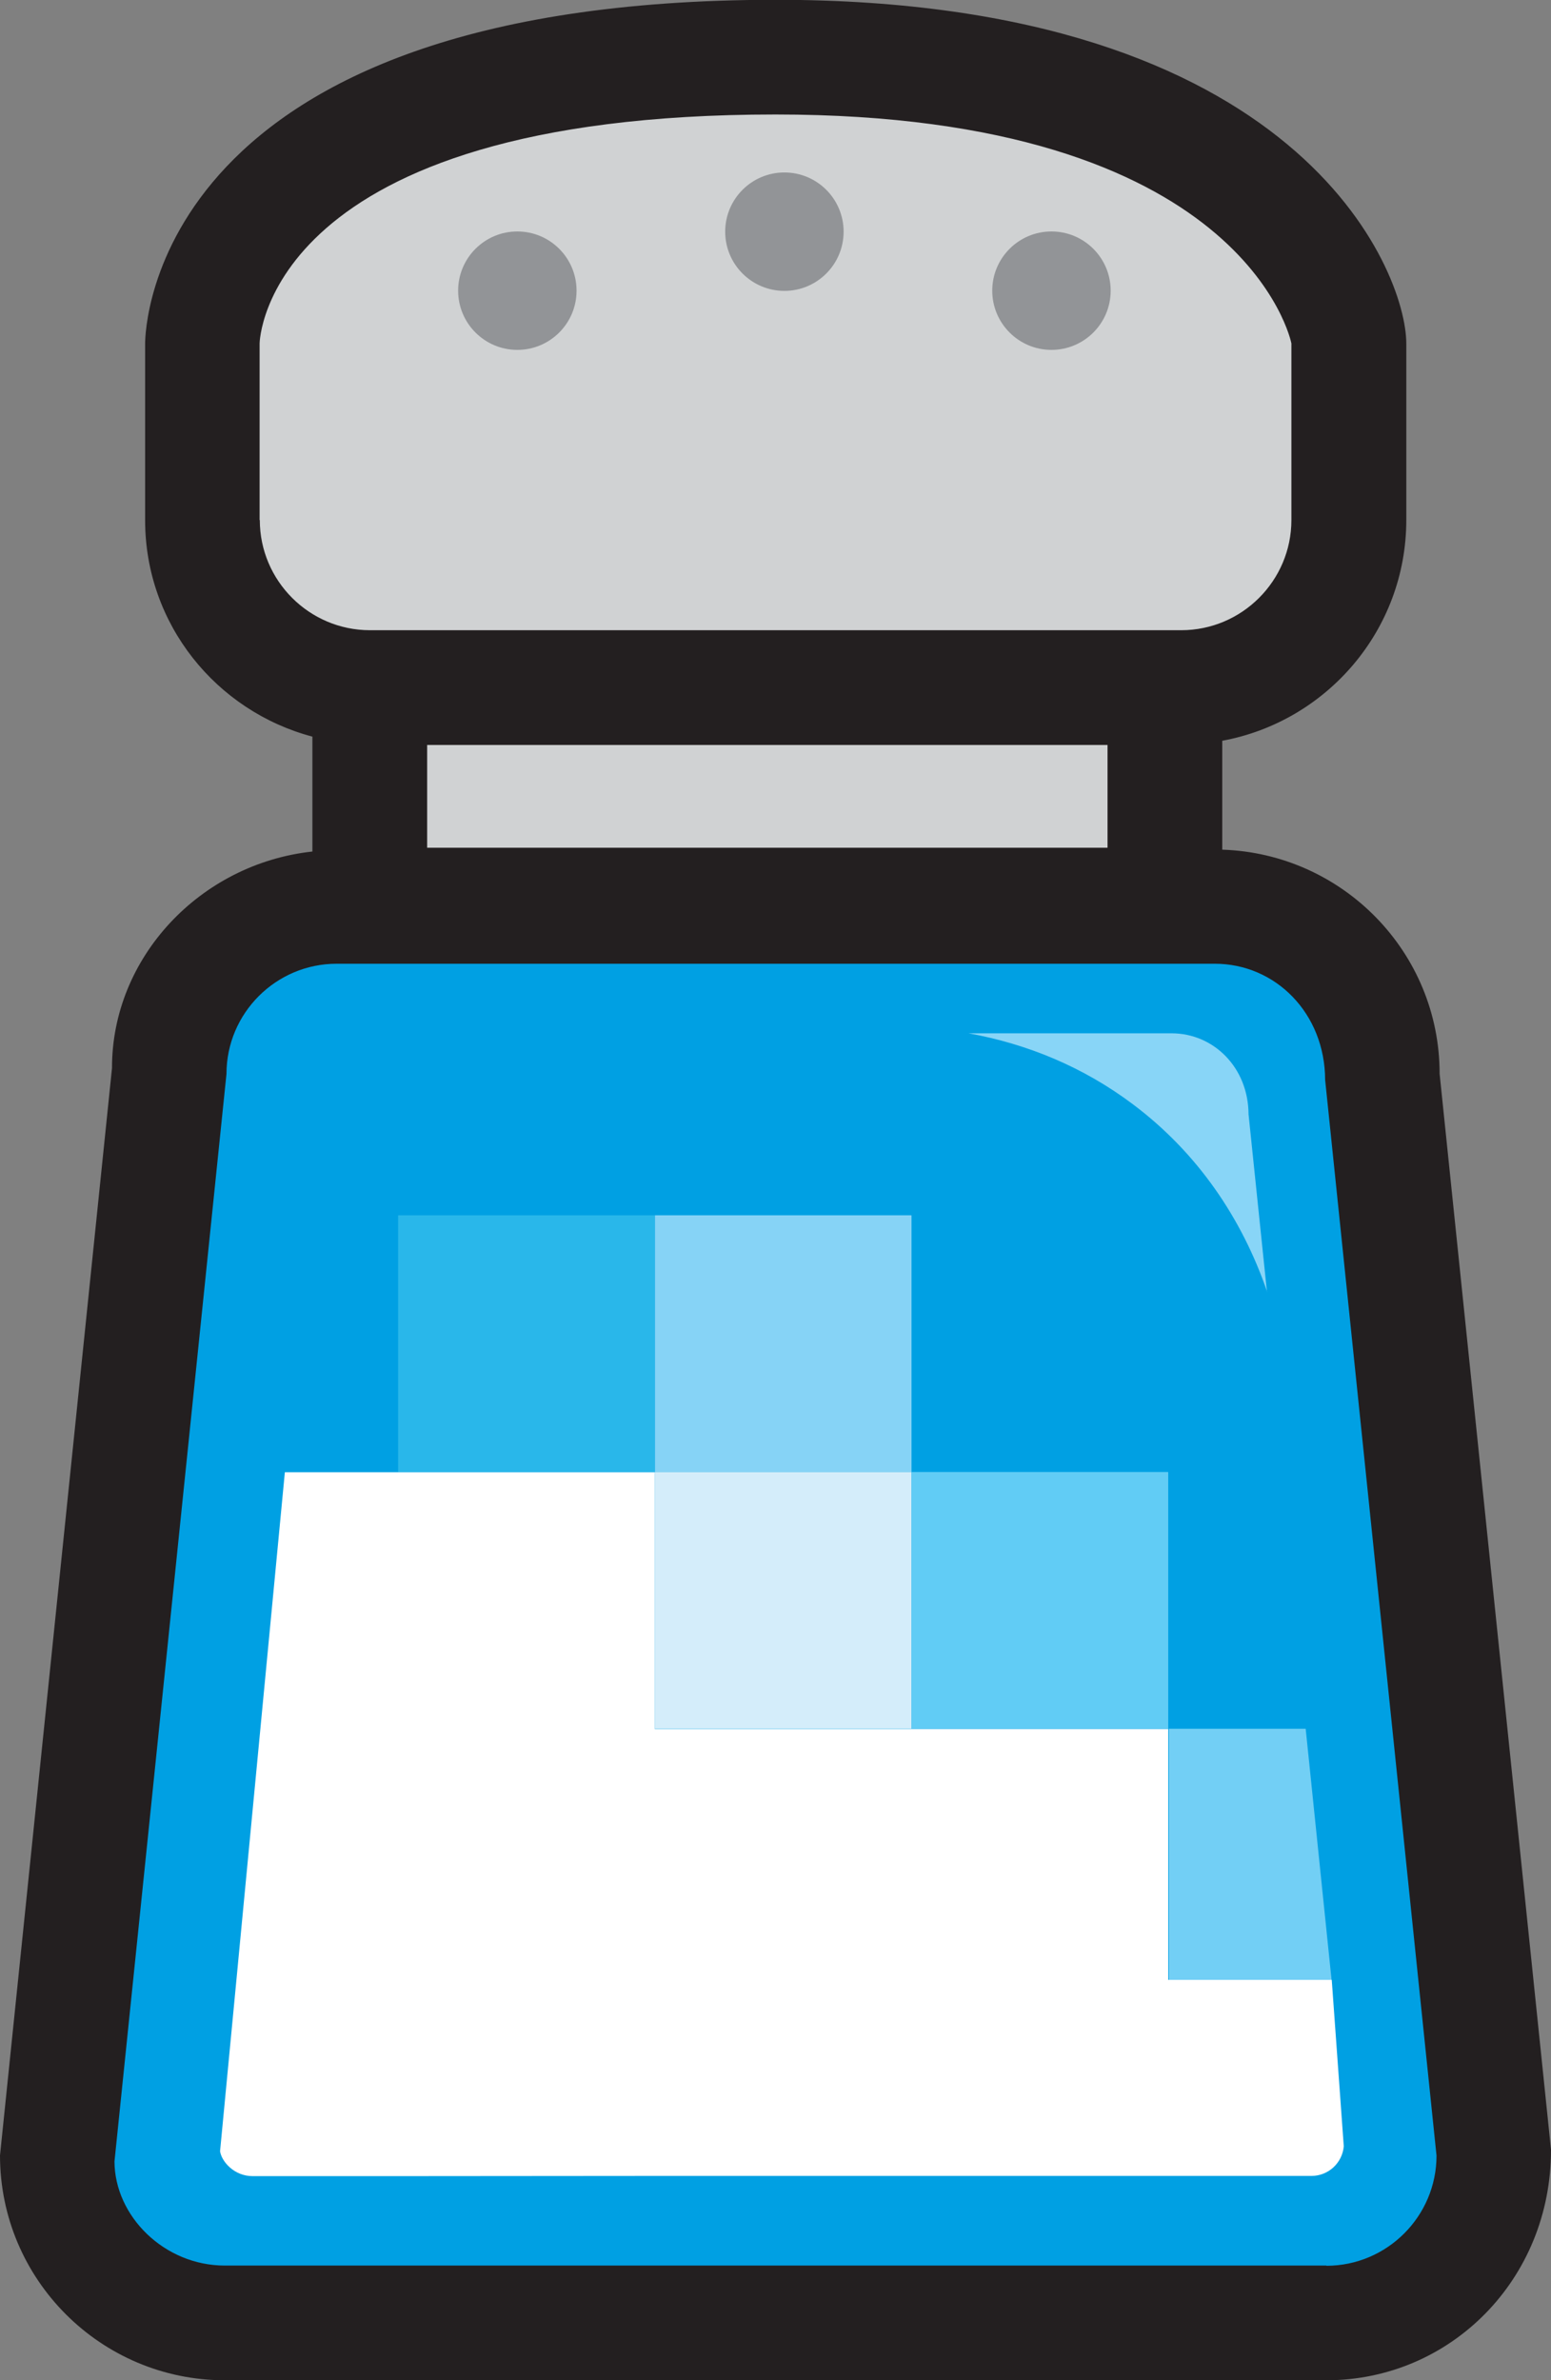
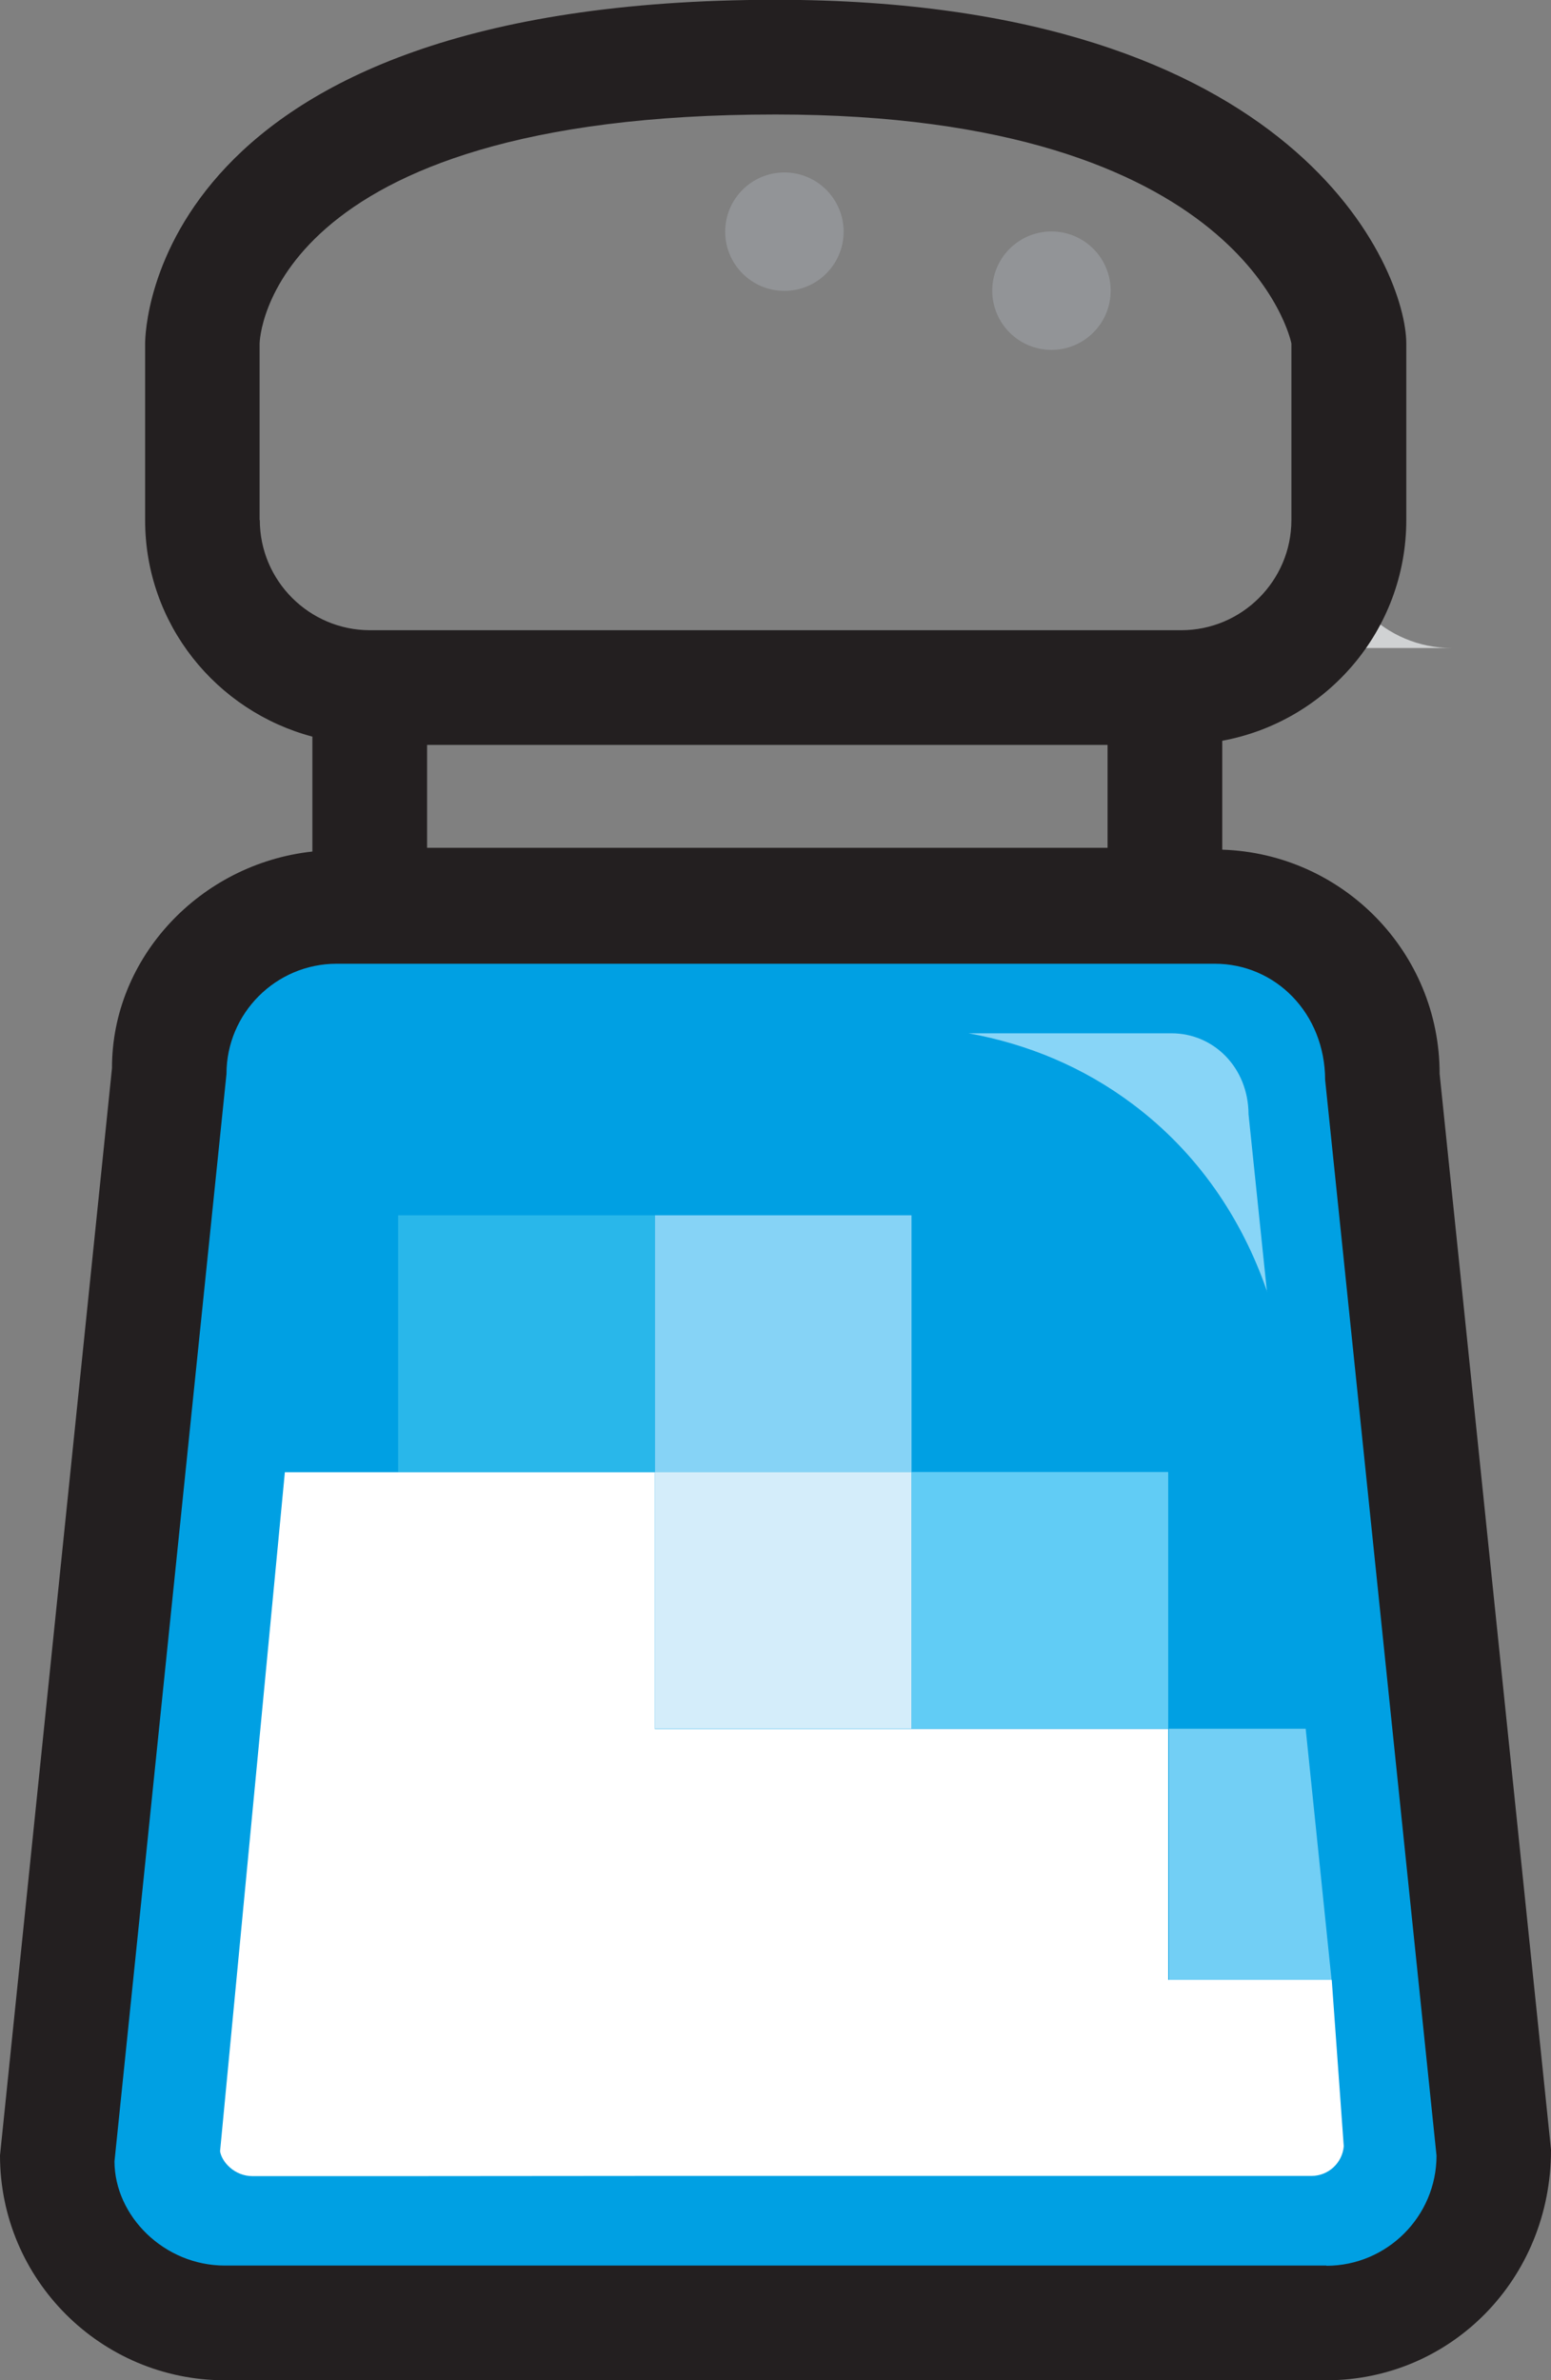
<svg xmlns="http://www.w3.org/2000/svg" id="Layer_1" viewBox="0 0 74.92 114.97">
  <rect x="0" y="0" width="74.92" height="114.97" fill="#808080" stroke="none" />
  <defs>
    <style>.cls-1{fill:#fff;}.cls-2{fill:#72cff5;}.cls-3{fill:#00a0e3;}.cls-4{fill:#929497;}.cls-5{fill:#86d3f6;}.cls-6{fill:#d0d2d3;}.cls-7{fill:#d4edfa;}.cls-8{fill:#231f20;}.cls-9{fill:#88d5f7;}.cls-10{fill:#61ccf5;}.cls-11{fill:#29b7ea;}</style>
  </defs>
  <path class="cls-3" d="M68.58,51.91c-.13-5.26-4.19-9.36-9.32-9.36H16.82c-5.06,0-9.18,4.05-9.31,9.08L2.11,104.2v.21c.03,4.88,4.3,9,9.33,9h53.21c5.13,0,9.31-4.18,9.31-9.31l-5.38-52.2Z" />
-   <path class="cls-6" d="M64.32,25.5v-9.29c0-.08-2.44-12.05-27.17-12.05-26.86,0-27.17,11.93-27.17,12.05v9.29c0,3.2,2.6,5.8,5.8,5.8H58.52c3.2,0,5.8-2.6,5.8-5.8Z" />
+   <path class="cls-6" d="M64.32,25.5v-9.29v9.29c0,3.2,2.6,5.8,5.8,5.8H58.52c3.2,0,5.8-2.6,5.8-5.8Z" />
  <circle class="cls-4" cx="37.89" cy="11.19" r="2.86" />
-   <circle class="cls-4" cx="24.99" cy="14.04" r="2.86" />
  <circle class="cls-4" cx="50.79" cy="14.04" r="2.86" />
  <rect class="cls-5" x="31.63" y="58.7" width="12.4" height="12.4" />
  <rect class="cls-11" x="19.23" y="58.7" width="12.4" height="12.4" />
  <rect class="cls-7" x="31.63" y="71.1" width="12.4" height="12.4" />
  <rect class="cls-10" x="44.03" y="71.1" width="12.4" height="12.4" />
  <polygon class="cls-2" points="56.46 95.63 64.32 95.63 63.07 83.5 56.46 83.5 56.46 95.63" />
  <path class="cls-1" d="M64.32,95.63h-7.89v-12.12H31.63v-12.4H13.76l-3.13,32.8c.08,.51,.69,1.2,1.57,1.2h7.03s12.4-.01,12.4-.01h31.72c.82,0,1.49-.63,1.56-1.43l-.58-8.03Z" />
-   <rect class="cls-6" x="20.63" y="35.98" width="32.88" height="4.97" />
  <path class="cls-9" d="M61.2,62.4l-.89-8.58c-.01-2.25-1.68-3.91-3.72-3.91h-9.81c2.84,.51,5.56,1.63,7.96,3.44,3.1,2.33,5.25,5.49,6.47,9.05Z" />
  <path class="cls-8" d="M69.54,51.86c0-5.87-4.68-10.63-10.5-10.82v-5.26c5.05-.93,8.89-5.35,8.89-10.66v-8.53c0-3.51-5.17-16.6-30.46-16.6C7.35,0,7.01,15.92,7.01,16.6v8.53c0,5.02,3.44,9.22,8.08,10.45v5.55c-5.43,.59-9.69,5.13-9.68,10.46L0,104.11c0,5.99,4.87,10.86,10.86,10.86h53.21c5.99,0,10.86-4.87,10.85-11.14l-5.38-51.96Zm-48.92-15.88H53.5v4.97H20.63v-4.97Zm-8.08-10.86v-8.53c0-.11,.28-11.06,24.92-11.06,22.68,0,24.91,10.98,24.92,11.06v8.53c0,2.93-2.39,5.32-5.32,5.32H17.87c-2.93,0-5.32-2.39-5.32-5.32Zm51.53,84.31H10.86c-2.93,0-5.32-2.39-5.33-5.03l5.41-52.53c0-2.93,2.39-5.32,5.32-5.32H58.68c2.93,0,5.32,2.39,5.33,5.61l5.38,51.96c0,2.93-2.39,5.32-5.32,5.32Z" />
</svg>